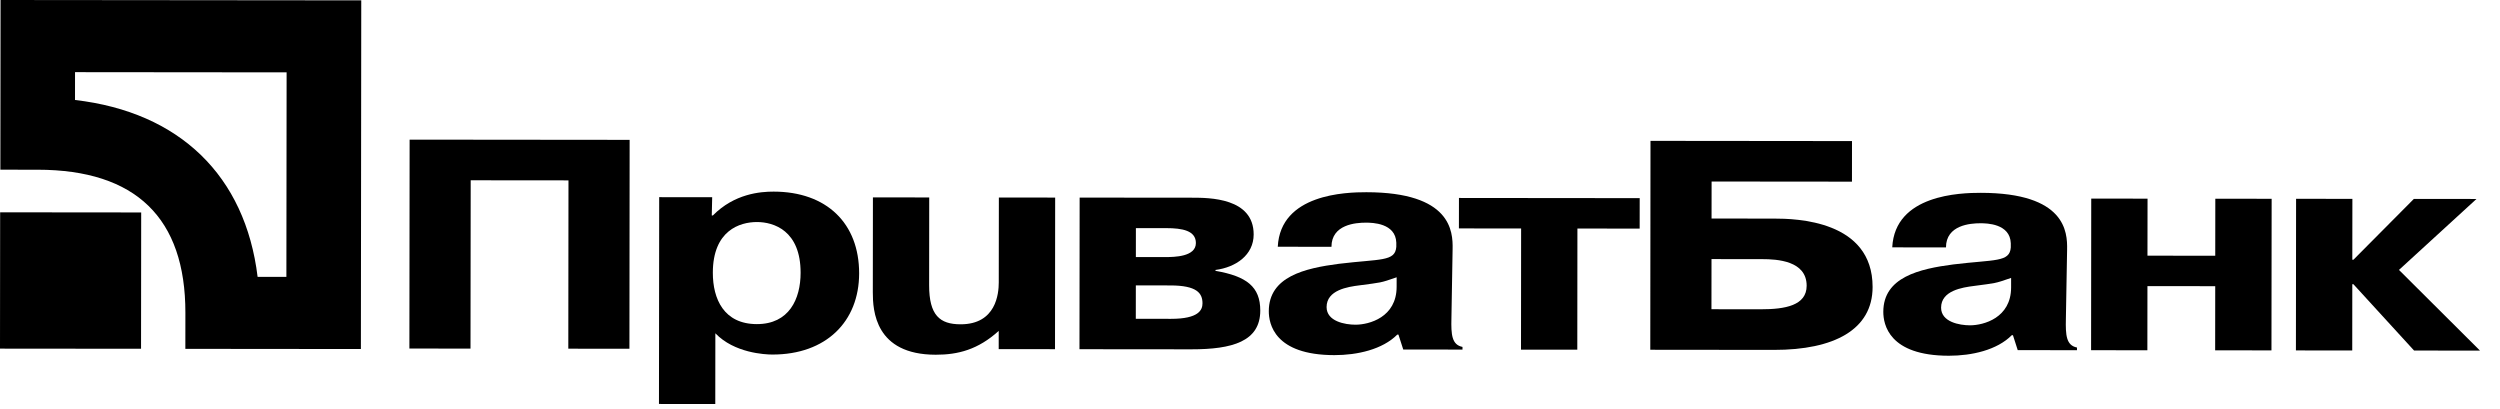
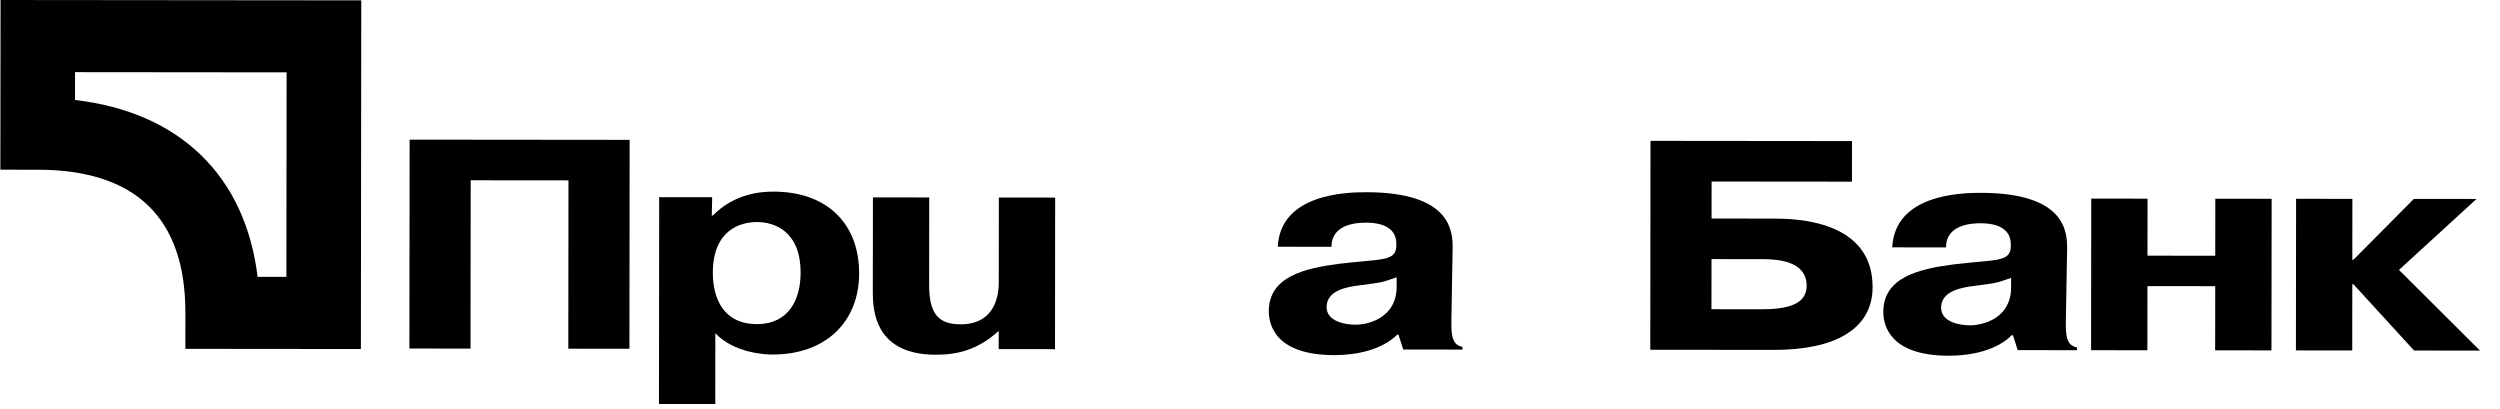
<svg xmlns="http://www.w3.org/2000/svg" width="275" height="45" viewBox="0 0 275 45" fill="none">
  <path fill-rule="evenodd" clip-rule="evenodd" d="M51.756 38.346L45.033 38.339L45.058 15.36L69.26 15.384L69.237 38.362L62.514 38.356L62.533 19.841L51.776 19.831L51.756 38.346Z" fill="#75AF26" style="fill:#75AF26;fill:color(display-p3 0.459 0.686 0.149);fill-opacity:1;" />
  <path fill-rule="evenodd" clip-rule="evenodd" d="M78.412 30C78.417 25.341 81.391 24.422 83.266 24.424C85.1 24.425 88.073 25.351 88.067 30.01C88.064 32.899 86.799 35.655 83.253 35.652C79.627 35.648 78.409 32.889 78.412 30ZM72.511 21.688L72.486 44.436L78.681 44.442L78.689 36.661C80.764 38.834 84.147 39 84.962 39C90.87 39.007 94.5 35.369 94.505 30.079C94.511 24.565 90.93 21.084 85.104 21.078C83.636 21.075 80.783 21.304 78.419 23.699H78.295L78.34 21.694L72.511 21.688Z" fill="#75AF26" style="fill:#75AF26;fill:color(display-p3 0.459 0.686 0.149);fill-opacity:1;" />
  <path fill-rule="evenodd" clip-rule="evenodd" d="M109.859 36.399C107.576 38.466 105.374 39.022 102.93 39.02C96.247 39.013 96.008 34.154 96.01 32.152L96.021 21.714L102.215 21.719L102.205 31.371C102.201 34.686 103.381 35.671 105.662 35.673C109.574 35.678 109.863 32.296 109.864 31.082L109.875 21.727L116.068 21.733L116.051 38.409L109.857 38.403L109.859 36.399Z" fill="#75AF26" style="fill:#75AF26;fill:color(display-p3 0.459 0.686 0.149);fill-opacity:1;" />
-   <path fill-rule="evenodd" clip-rule="evenodd" d="M124.948 25.091L128.29 25.094C130.041 25.096 131.548 25.359 131.547 26.737C131.545 28.246 129.183 28.279 128.165 28.278L124.945 28.275L124.948 25.091ZM118.76 21.735L118.742 38.413L131.048 38.425C135.53 38.429 138.627 37.575 138.63 34.165C138.633 31.539 137.127 30.389 133.703 29.793V29.695C135.944 29.402 137.9 28.058 137.903 25.792C137.907 21.754 133.02 21.749 131.104 21.747L118.76 21.735ZM124.942 31.393L128.733 31.398C131.665 31.4 132.275 32.253 132.274 33.368C132.273 34.09 131.865 35.075 128.809 35.072L124.938 35.068L124.942 31.393Z" fill="#75AF26" style="fill:#75AF26;fill:color(display-p3 0.459 0.686 0.149);fill-opacity:1;" />
  <path fill-rule="evenodd" clip-rule="evenodd" d="M153.629 31.554C153.625 34.902 150.61 35.718 149.101 35.717C147.962 35.716 145.924 35.355 145.925 33.776C145.927 31.904 148.25 31.549 149.555 31.386C151.956 31.058 151.755 31.157 153.631 30.502L153.629 31.554ZM146.461 27.148C146.464 24.684 149.152 24.491 150.254 24.492C150.948 24.493 153.515 24.529 153.594 26.693L153.593 27.155C153.469 28.796 151.838 28.464 147.274 29.019C143.525 29.507 139.573 30.424 139.568 34.228C139.567 35.61 140.174 39.057 146.775 39.064C149.303 39.066 152.073 38.445 153.704 36.803H153.828L154.357 38.447L160.874 38.454V38.16C159.695 37.928 159.612 36.808 159.657 35.006L159.787 27.389C159.828 25.455 159.628 21.153 150.299 21.144C148.058 21.142 140.847 21.331 140.555 27.142L146.461 27.148Z" fill="#75AF26" style="fill:#75AF26;fill:color(display-p3 0.459 0.686 0.149);fill-opacity:1;" />
-   <path fill-rule="evenodd" clip-rule="evenodd" d="M160.48 25.126L160.485 21.776L180.367 21.796L180.363 25.146L173.516 25.139L173.503 38.467L167.31 38.461L167.323 25.133L160.48 25.126Z" fill="#75AF26" style="fill:#75AF26;fill:color(display-p3 0.459 0.686 0.149);fill-opacity:1;" />
  <path fill-rule="evenodd" clip-rule="evenodd" d="M188.266 28.5L193.848 28.506C195.475 28.508 198.735 28.676 198.732 31.434C198.729 33.602 196.365 34.023 193.717 34.02L188.26 34.015L188.266 28.5ZM188.276 19.967L203.716 19.982L203.72 15.518L181.554 15.495L181.531 38.474L195.14 38.488C201.743 38.495 205.981 36.267 205.986 31.573C205.994 24.22 197.519 24.047 195.156 24.045L188.271 24.039L188.276 19.967Z" fill="#75AF26" style="fill:#75AF26;fill:color(display-p3 0.459 0.686 0.149);fill-opacity:1;" />
  <path fill-rule="evenodd" clip-rule="evenodd" d="M221.222 31.621C221.218 34.969 218.203 35.786 216.695 35.785C215.554 35.783 213.52 35.422 213.52 33.843C213.524 31.97 215.845 31.616 217.148 31.453C219.551 31.124 219.348 31.223 221.222 30.57V31.621ZM214.058 27.215C214.06 24.752 216.748 24.558 217.846 24.559C218.542 24.559 221.109 24.596 221.187 26.76V27.223C221.062 28.864 219.432 28.53 214.868 29.087C211.119 29.574 207.168 30.492 207.164 34.296C207.162 35.678 207.769 39.125 214.369 39.131C216.896 39.133 219.668 38.513 221.298 36.87H221.423L221.95 38.515L228.468 38.521V38.227C227.286 37.994 227.204 36.876 227.247 35.073L227.381 27.456C227.422 25.522 227.221 21.221 217.889 21.211C215.65 21.209 208.439 21.398 208.147 27.209L214.058 27.215Z" fill="#75AF26" style="fill:#75AF26;fill:color(display-p3 0.459 0.686 0.149);fill-opacity:1;" />
  <path fill-rule="evenodd" clip-rule="evenodd" d="M236.211 38.529L230.02 38.523L230.036 21.846L236.23 21.851L236.221 28.124L243.677 28.132L243.685 21.86L249.881 21.866L249.861 38.542L243.667 38.537L243.675 31.48L236.219 31.472L236.211 38.529Z" fill="#75AF26" style="fill:#75AF26;fill:color(display-p3 0.459 0.686 0.149);fill-opacity:1;" />
  <path fill-rule="evenodd" clip-rule="evenodd" d="M265.525 21.88L272.412 21.887L263.887 29.691L272.798 38.566L265.548 38.56L258.874 31.263H258.753L258.747 38.552L252.551 38.547L252.569 21.869L258.763 21.874L258.755 28.571H258.876L265.525 21.88Z" fill="#75AF26" style="fill:#75AF26;fill:color(display-p3 0.459 0.686 0.149);fill-opacity:1;" />
-   <path fill-rule="evenodd" clip-rule="evenodd" d="M0 38.349L15.515 38.364L15.531 23.37L0.016 23.355L0 38.349Z" fill="black" style="fill:black;fill-opacity:1;" />
  <path fill-rule="evenodd" clip-rule="evenodd" d="M0.061 0L0.041 18.665L4.142 18.669C14.937 18.68 20.405 23.977 20.393 34.412L20.389 38.374L39.698 38.393L39.739 0.039L0.061 0ZM31.527 7.96L31.503 30.457L28.337 30.454C26.983 19.328 19.758 12.33 8.251 10.999L8.254 7.937L31.527 7.96Z" fill="#75AF26" style="fill:#75AF26;fill:color(display-p3 0.459 0.686 0.149);fill-opacity:1;" />
</svg>